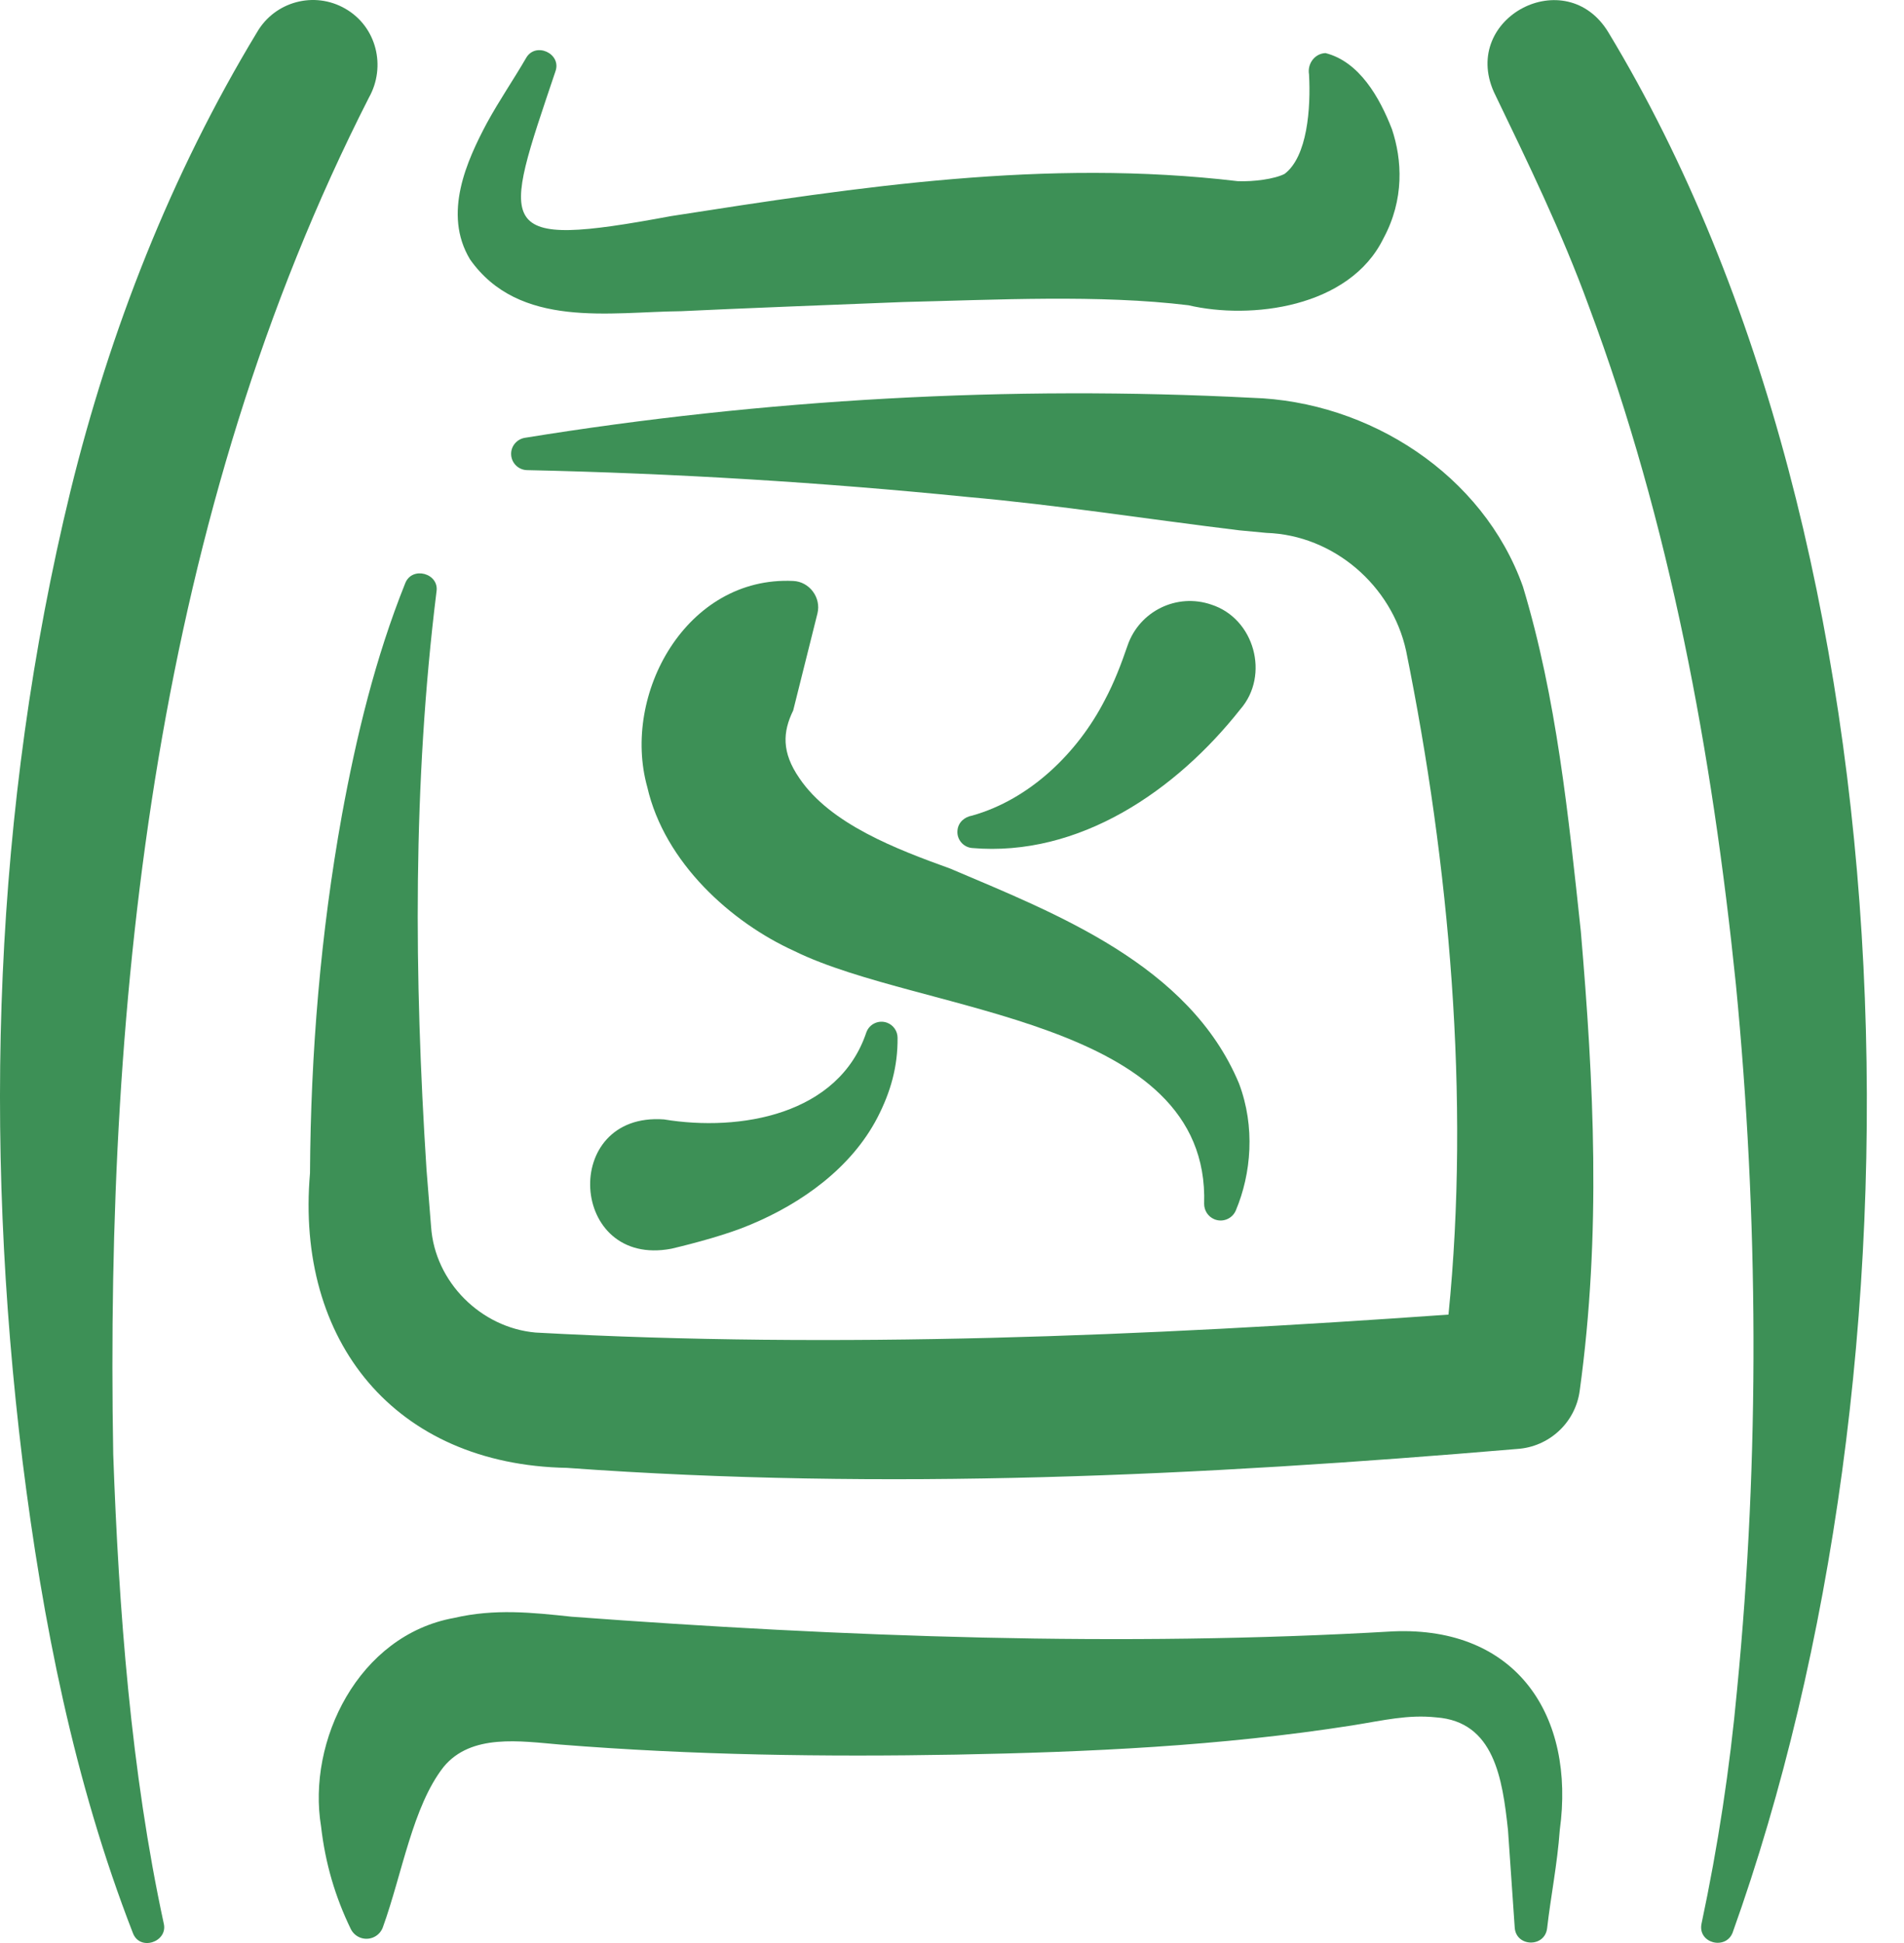
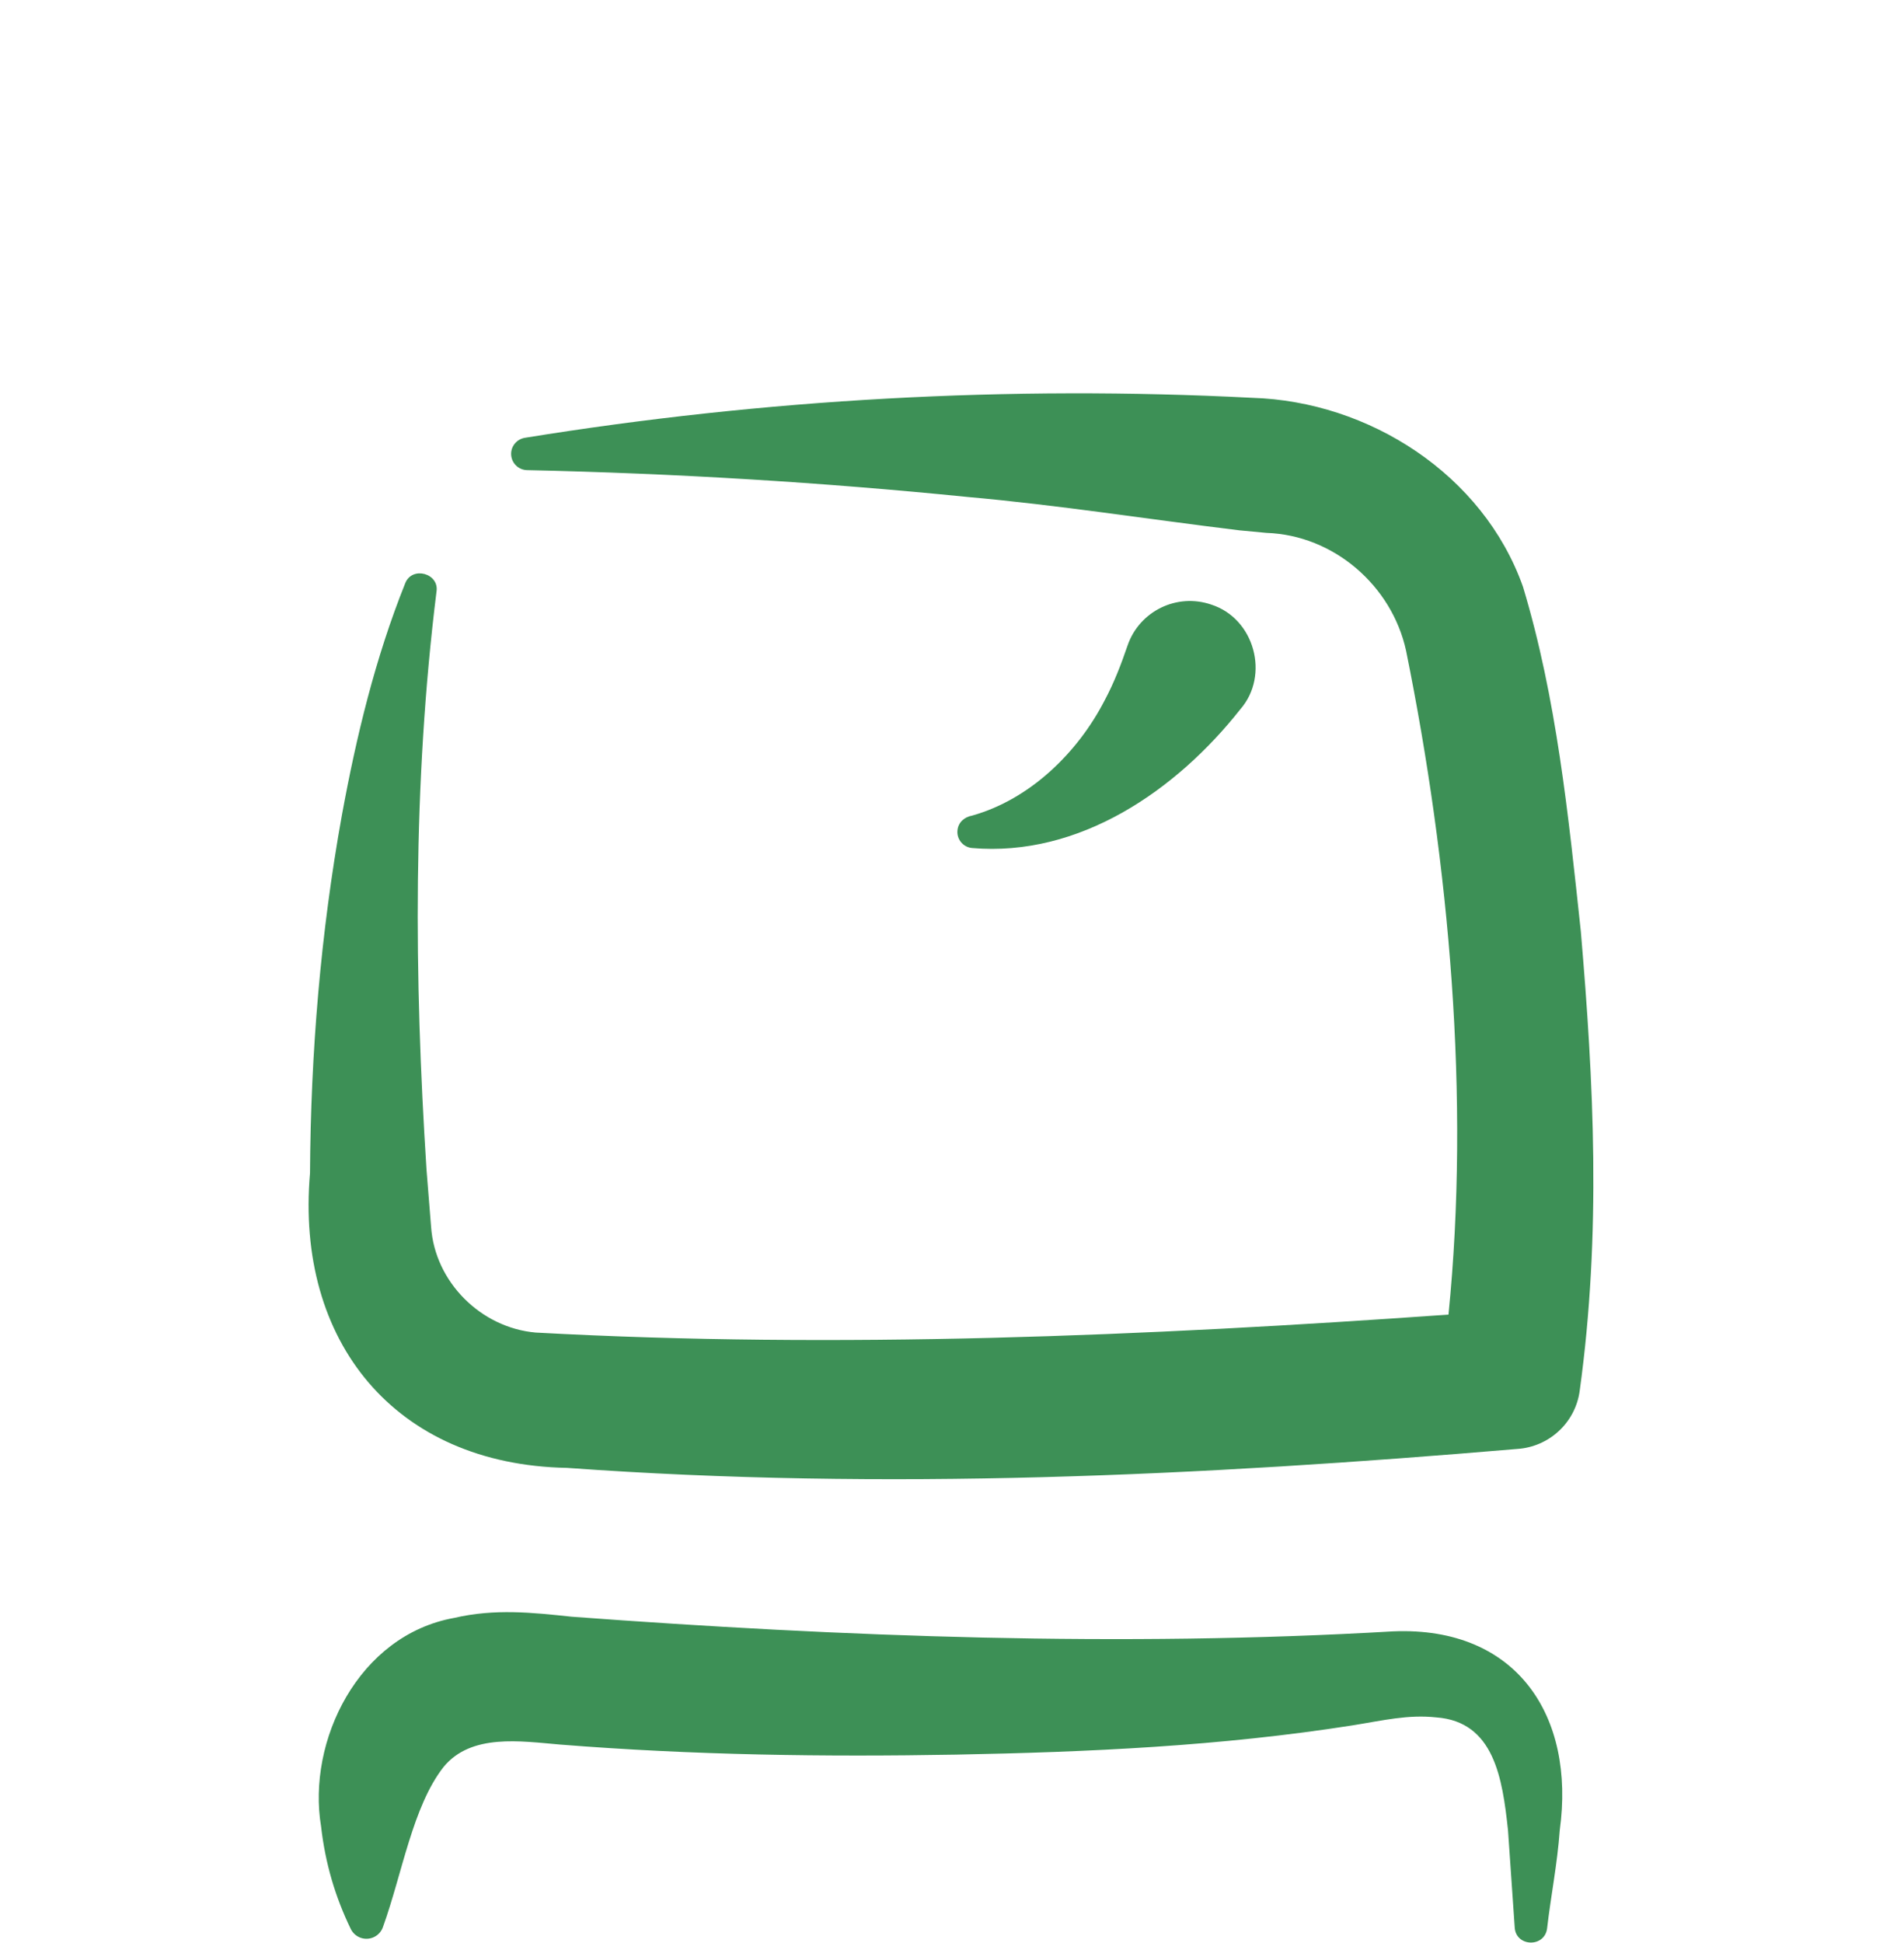
<svg xmlns="http://www.w3.org/2000/svg" width="49" height="50" viewBox="0 0 49 50" fill="none">
-   <path d="M2.914 37.422C2.702 25.512 4.038 13.222 9.495 2.51C9.941 1.716 9.696 0.686 8.884 0.222C8.088 -0.236 7.071 0.037 6.612 0.834C4.405 4.481 2.825 8.51 1.813 12.639C-0.178 20.812 -0.433 29.3 0.58 37.6C1.096 41.724 1.903 45.839 3.418 49.738C3.596 50.223 4.325 49.971 4.215 49.501C3.37 45.595 3.056 41.416 2.914 37.422Z" fill="#3D9056" />
-   <path d="M38.444 2.364C39.321 4.183 40.198 5.984 40.889 7.881C42.981 13.474 44.061 19.367 44.674 25.334C45.255 31.309 45.29 37.482 44.704 43.48C44.518 45.505 44.212 47.512 43.79 49.499C43.683 50.005 44.408 50.189 44.588 49.737C49.764 35.277 49.46 14.18 41.393 0.834C40.302 -0.97 37.594 0.45 38.444 2.364Z" fill="#3D9056" />
  <path d="M39.193 15.095C38.167 12.208 35.23 10.327 32.222 10.237C25.977 9.915 19.665 10.268 13.503 11.267C13.309 11.301 13.157 11.468 13.154 11.672C13.15 11.903 13.334 12.094 13.565 12.098C17.368 12.181 21.144 12.411 24.896 12.788C27.243 12.997 29.562 13.364 31.894 13.647L32.593 13.713C34.324 13.771 35.82 15.07 36.186 16.746C37.301 22.247 37.837 28.263 37.277 33.829C29.48 34.382 21.555 34.716 13.783 34.291C12.38 34.167 11.19 32.993 11.094 31.567L10.976 30.094C10.658 25.145 10.62 20.177 11.233 15.227C11.311 14.752 10.603 14.559 10.428 15.01C9.657 16.932 9.171 18.948 8.8 20.97C8.251 24.012 7.996 27.098 7.978 30.189C7.601 34.519 10.162 37.691 14.591 37.773C22.797 38.367 30.886 37.979 39.048 37.286C39.853 37.234 40.541 36.623 40.654 35.79C41.214 31.719 41.014 27.853 40.683 23.967C40.365 21.005 40.061 17.965 39.193 15.095Z" fill="#3D9056" />
-   <path d="M13.537 1.496C13.224 2.037 12.853 2.575 12.528 3.17C12.021 4.126 11.387 5.495 12.095 6.673C13.361 8.472 15.711 8.024 17.535 8.008C18.752 7.948 21.993 7.82 23.25 7.772C25.634 7.715 28.298 7.576 30.584 7.855C32.18 8.229 34.727 7.927 35.603 6.135C36.146 5.13 36.085 4.111 35.822 3.324C35.504 2.503 34.979 1.585 34.112 1.366C33.832 1.378 33.642 1.642 33.688 1.913C33.737 2.788 33.645 4.032 33.059 4.475C32.801 4.608 32.261 4.679 31.852 4.662C26.906 4.076 22.116 4.806 17.271 5.561C12.639 6.423 12.914 5.941 14.295 1.835C14.458 1.377 13.778 1.065 13.537 1.496Z" fill="#3D9056" />
  <path d="M35.858 41.98C28.868 42.389 21.708 42.123 14.709 41.603C13.696 41.495 12.732 41.391 11.684 41.635C9.224 42.08 7.898 44.802 8.263 47.002C8.371 47.947 8.626 48.812 9.026 49.636C9.076 49.74 9.166 49.825 9.283 49.866C9.519 49.948 9.778 49.822 9.857 49.584C10.35 48.217 10.62 46.484 11.415 45.47C12.125 44.604 13.395 44.807 14.413 44.893C17.854 45.167 21.213 45.212 24.606 45.152C28.024 45.087 31.4 44.934 34.803 44.4C35.603 44.272 36.23 44.116 36.964 44.194C38.452 44.304 38.666 45.763 38.809 47.098L38.982 49.605C39.017 50.102 39.752 50.122 39.815 49.624C39.909 48.803 40.078 47.972 40.141 47.095C40.544 44.166 39.043 41.85 35.858 41.98Z" fill="#3D9056" />
-   <path d="M17.28 32.133C17.89 31.989 18.738 31.76 19.307 31.517C20.629 30.968 21.911 30.054 22.582 28.757C22.917 28.108 23.107 27.453 23.099 26.702C23.098 26.535 22.993 26.378 22.827 26.317C22.612 26.239 22.374 26.35 22.296 26.565C21.587 28.689 19.044 29.129 17.087 28.806C14.41 28.612 14.643 32.636 17.28 32.133Z" fill="#3D9056" />
  <path d="M31.921 18.251C32.683 17.376 32.284 15.914 31.172 15.558C30.286 15.254 29.322 15.726 29.018 16.612C28.855 17.088 28.672 17.568 28.433 18.014C27.739 19.368 26.503 20.573 25.015 20.989C24.824 21.022 24.66 21.16 24.641 21.367C24.617 21.596 24.784 21.799 25.013 21.822C27.78 22.061 30.271 20.341 31.921 18.251Z" fill="#3D9056" />
-   <path d="M21.037 15.787C21.139 15.38 20.832 14.967 20.413 14.95C17.664 14.82 15.992 17.866 16.658 20.255C17.105 22.203 18.822 23.738 20.44 24.472C23.731 26.094 31.141 26.189 30.989 30.978C30.988 31.144 31.085 31.305 31.249 31.374C31.465 31.465 31.714 31.364 31.805 31.147C32.202 30.203 32.308 28.998 31.886 27.881C30.608 24.821 27.157 23.503 24.455 22.352C23.073 21.853 21.372 21.209 20.572 20.025C20.111 19.358 20.143 18.834 20.413 18.283L21.037 15.787Z" fill="#3D9056" />
</svg>